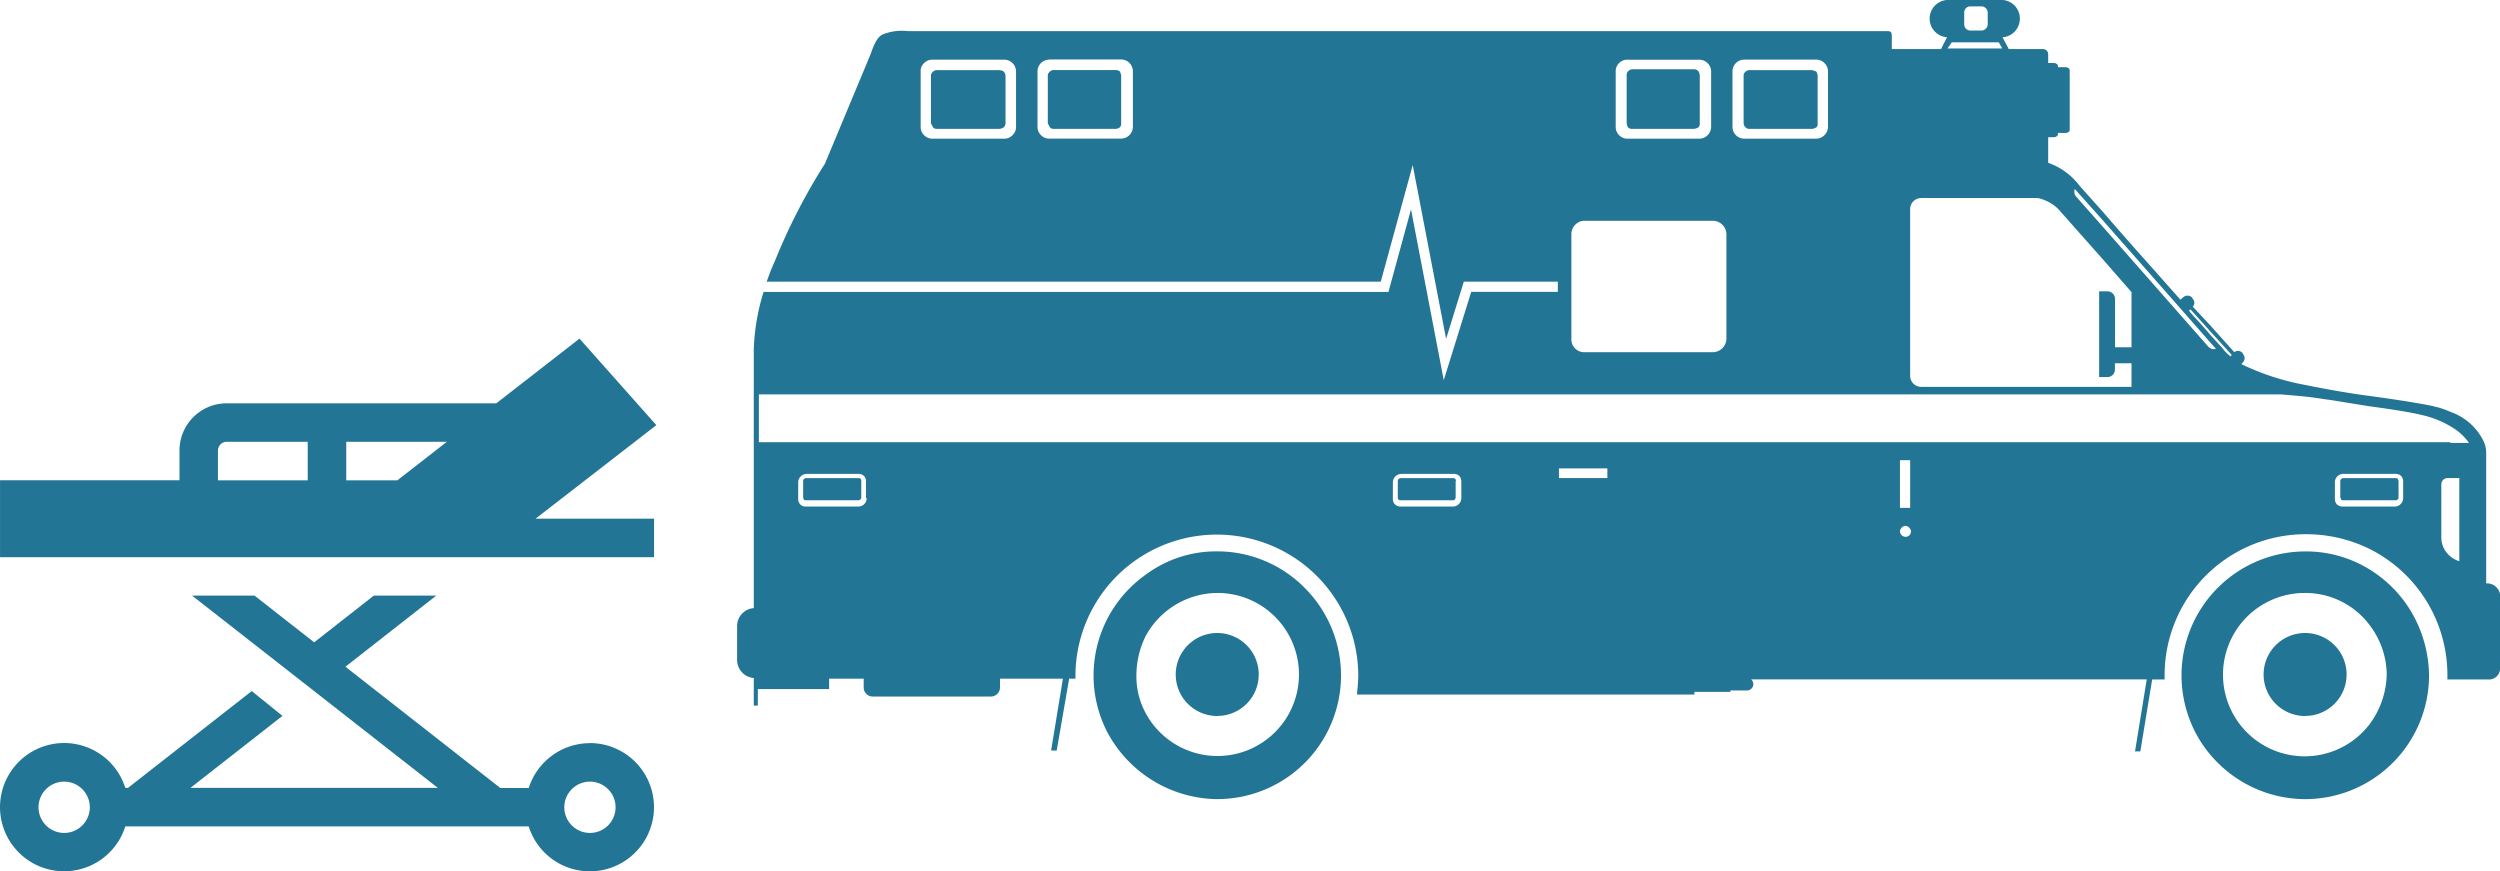
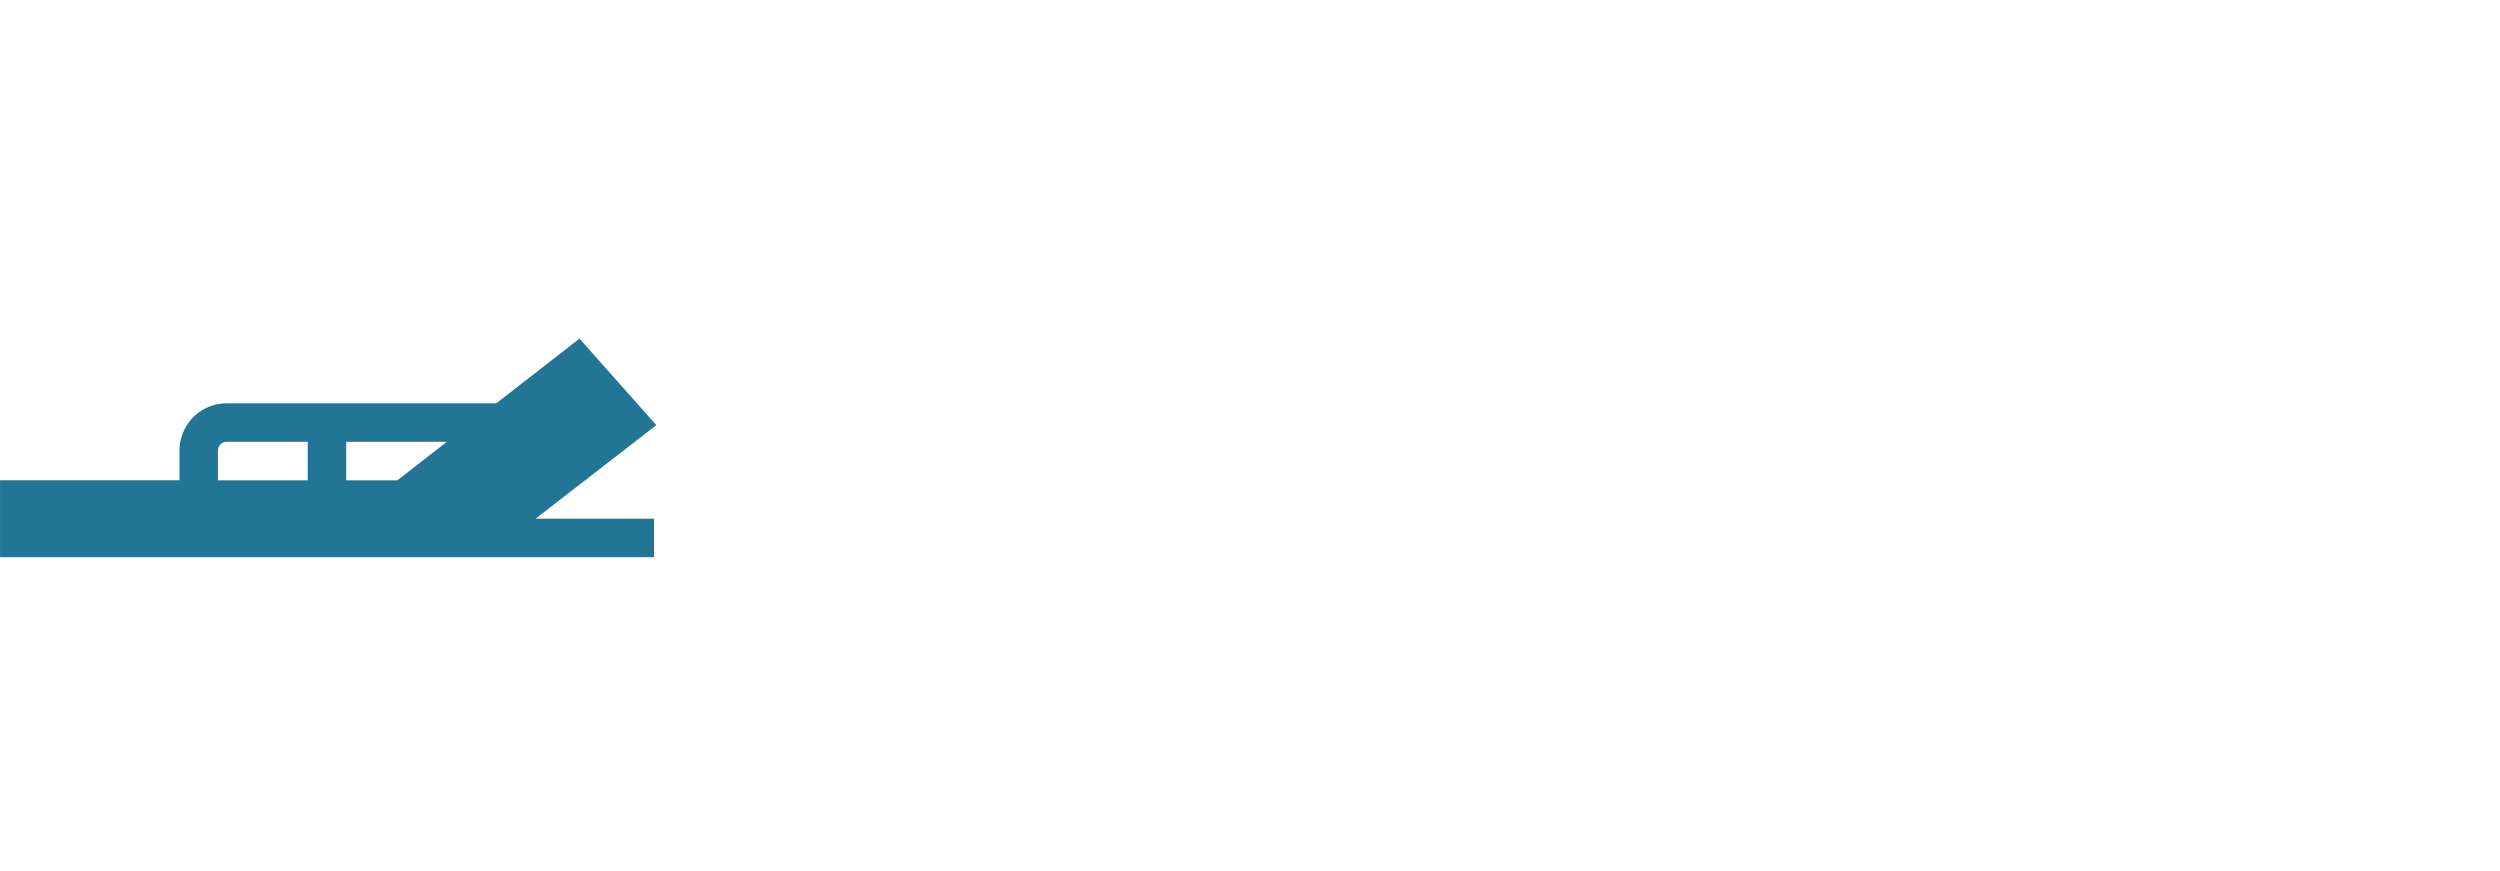
<svg xmlns="http://www.w3.org/2000/svg" width="162.223" height="56.534" viewBox="0 0 162.223 56.534">
  <g id="ambulance-stretcher" transform="translate(0.006 0.02)">
-     <path id="Differenzmenge_37" d="M214.971,51.836a8.077,8.077,0,0,1-6.147-2.873,7.8,7.8,0,0,1-1.377-2.361,8.044,8.044,0,0,1,7.524-10.84,7.822,7.822,0,0,1,4.17,1.166,8.038,8.038,0,0,1,2.78,2.868,8.315,8.315,0,0,1,1.086,4,8.043,8.043,0,0,1-8.035,8.039Zm0-13.379a5.3,5.3,0,1,0,4.165,8.533,5.613,5.613,0,0,0,1.124-3.232,5.368,5.368,0,0,0-1.124-3.236,5.188,5.188,0,0,0-4.17-2.062ZM144.38,51.836a8.189,8.189,0,0,1-7.122-4.313,8.015,8.015,0,0,1,2.454-10.236,7.654,7.654,0,0,1,4.668-1.529,7.963,7.963,0,0,1,5.648,2.349,8.024,8.024,0,0,1-5.619,13.725h-.03Zm0-13.379a5.33,5.33,0,0,0-4.668,2.83,5.755,5.755,0,0,0-.583,2.471,5,5,0,0,0,.583,2.463,5.29,5.29,0,1,0,4.664-7.765Zm59.907,10.282h-.359l.76-4.672H179.016a.4.4,0,0,1,.038.579.414.414,0,0,1-.308.139h-1.073v.089h-2.336v.173H153.445v-.072l.008-.089v-.025a8.969,8.969,0,0,0,.072-1.111,9.176,9.176,0,0,0-18.351,0v.27h-.41l-.807,4.66h-.363l.765-4.66h-4.081v.575a.594.594,0,0,1-.591.583h-7.672a.59.59,0,0,1-.583-.583V44.02h-2.243v.672h-4.626v1.073H114.3V43.974a1.173,1.173,0,0,1-1.081-1.128V40.565a1.166,1.166,0,0,1,1.081-1.124V22.606a14.009,14.009,0,0,1,.638-3.684h40.547l1.462-5.357,2.125,11.085,1.783-5.733h5.619v-.659h-6.1l-1.149,3.709-2.167-11.275-2.074,7.566H115.138c.165-.465.342-.934.541-1.36a38.681,38.681,0,0,1,3.232-6.286l.452-1.077,2.505-6.007c.253-.718.427-1.094.765-1.3A3.352,3.352,0,0,1,124.3,2H187.8c.317,0,.346.038.346.444v.718h3.194l.389-.765a1.212,1.212,0,0,1,.1-2.421h3.413a1.205,1.205,0,0,1,1.212,1.191v.017A1.212,1.212,0,0,1,195.331,2.4l.406.765h2.239a.335.335,0,0,1,.317.321v.583h.363c.135,0,.27.089.27.182v.089h.5c.131,0,.262.1.262.186v3.9c0,.093-.131.182-.262.182h-.5V8.7c0,.1-.135.182-.27.182h-.363v1.664a4.305,4.305,0,0,1,2.024,1.474l1.525,1.707c1.141,1.322,2.357,2.7,3.337,3.789.6.68,1.149,1.3,1.694,1.909l.215-.182a.419.419,0,0,1,.545.046l.042.089a.357.357,0,0,1,0,.5h0l1.17,1.255,1.525,1.7a.365.365,0,0,1,.237-.08.383.383,0,0,1,.3.135l.046.089a.4.4,0,0,1-.046.541l-.08.089a16.127,16.127,0,0,0,4.127,1.348c1.58.321,2.982.562,4.17.714,1.538.211,3.1.444,4.182.672a.732.732,0,0,0,.156.046h.034l.008.008a4.719,4.719,0,0,1,.879.308,3.754,3.754,0,0,1,2.193,1.973,1.807,1.807,0,0,1,.139.714v8.445h.093a.856.856,0,0,1,.807.714v4.8a.713.713,0,0,1-.705.722h-2.712V43.8a9.144,9.144,0,0,0-4.976-8.162,9.3,9.3,0,0,0-4.174-.993,9.148,9.148,0,0,0-9.2,9.1v.325h-.807l-.769,4.672h0ZM224.21,31a.407.407,0,0,0-.406.4V34.87a1.579,1.579,0,0,0,.587,1.212h0a1.545,1.545,0,0,0,.579.313V31h-.765Zm-35.177,3.1a.394.394,0,0,0-.359.363.375.375,0,0,0,.359.351.35.35,0,0,0,.359-.342v-.008a.4.4,0,0,0-.359-.363Zm-.359-4.258h0v3.092h.663V29.843Zm28.76.891a.539.539,0,0,0-.537.545v1.077a.494.494,0,0,0,.131.355.51.51,0,0,0,.363.139h3.4a.553.553,0,0,0,.537-.545V31.228a.572.572,0,0,0-.131-.363.525.525,0,0,0-.363-.135h-3.409Zm-61.12,0a.558.558,0,0,0-.545.545v1.077a.477.477,0,0,0,.139.355.51.51,0,0,0,.351.139h3.413a.551.551,0,0,0,.541-.545V31.228a.6.6,0,0,0-.127-.363.535.535,0,0,0-.368-.135H156.31Zm-38.586,0a.552.552,0,0,0-.545.545v1.077a.471.471,0,0,0,.5.494h3.409a.542.542,0,0,0,.536-.545h-.046V31.228a.479.479,0,0,0-.131-.363.515.515,0,0,0-.359-.135h-3.363Zm48.818-.359V31h3.143v-.625h-3.143Zm-51.915-4.8h0v3.1H224.387v.046H225.6a3.634,3.634,0,0,0-1.212-1.081,6.293,6.293,0,0,0-1.8-.718c-.908-.224-2.226-.41-3.5-.587-.646-.1-1.365-.22-2.121-.342l-.389-.063c-.169-.017-.338-.046-.541-.076-.384-.055-.743-.11-1.119-.144-.448-.046-.942-.089-1.525-.135H114.631Zm75.432-12.741a.712.712,0,0,0-.727.7V24.364a.716.716,0,0,0,.71.718H203.7V23.553h-1.077v.406a.49.49,0,0,1-.49.49H201.6V18.885h.541a.494.494,0,0,1,.49.494v3.135H203.7V18.935l-1.842-2.108-2.915-3.287a2.719,2.719,0,0,0-1.348-.714h-7.536Zm17.456,7.22-.089.093c.215.262.439.5.689.769.258.287.486.545.7.8l.811.891a1.958,1.958,0,0,0,.444.452.124.124,0,0,0,.008.038.045.045,0,0,0,.034.008l.089-.089-1.386-1.525-1.3-1.445Zm-39.4-5.745a.873.873,0,0,0-.765.853v6.823a.831.831,0,0,0,.765.849h8.432a.889.889,0,0,0,.862-.849V15.159a.887.887,0,0,0-.862-.853h-8.432Zm31.9-2.062a.527.527,0,0,0,.046.444l1.753,1.981,6.9,7.845a.14.14,0,0,1,.055.03c.008.017.017.021.042.021a.274.274,0,0,0,.194.068.438.438,0,0,0,.165-.03l-.363-.4c-1.5-1.719-3.075-3.5-4.588-5.221q-1.185-1.343-2.366-2.687l-1.846-2.062ZM178.568,3.85a.764.764,0,0,0-.541.224.787.787,0,0,0-.22.537v3.6a.763.763,0,0,0,.756.765h4.677a.734.734,0,0,0,.536-.228.761.761,0,0,0,.228-.541v-3.6a.775.775,0,0,0-.765-.76h-4.672Zm-7.583,0a.754.754,0,0,0-.536.224.727.727,0,0,0-.22.537v3.6a.764.764,0,0,0,.756.769h4.668a.776.776,0,0,0,.769-.765v-3.6a.772.772,0,0,0-.769-.76h-4.668Zm-37.509,0a.761.761,0,0,0-.765.76h0v3.6a.764.764,0,0,0,.765.765h4.66A.772.772,0,0,0,138.9,8.2v-3.6a.764.764,0,0,0-.769-.76h-4.66Zm-7.587,0a.747.747,0,0,0-.537.224.693.693,0,0,0-.224.537v3.6a.73.73,0,0,0,.224.541.759.759,0,0,0,.537.228h4.664a.734.734,0,0,0,.537-.228.721.721,0,0,0,.228-.541V4.61a.772.772,0,0,0-.765-.76h-4.664Zm66.147-1.124h0l-.279.4h3.557l-.228-.4ZM193.244.394a.394.394,0,0,0-.4.384v.777a.4.4,0,0,0,.393.406h.722a.412.412,0,0,0,.41-.406V.8a.409.409,0,0,0-.41-.406h-.722Zm21.722,46.047a2.693,2.693,0,1,1,2.691-2.7v.008a2.688,2.688,0,0,1-2.687,2.687h0Zm-70.591,0a2.693,2.693,0,1,1,2.691-2.7v.008a2.688,2.688,0,0,1-2.687,2.687h0Zm76.467-14h-3.409a.161.161,0,0,1-.135-.051.6.6,0,0,0-.013-.068h0a.093.093,0,0,1-.038-.068V31.178a.211.211,0,0,1,.186-.173h3.409a.171.171,0,0,1,.139.046.222.222,0,0,0,.017.072h0a.244.244,0,0,1,.03.059v1.081a.2.2,0,0,1-.182.186h0Zm-61.162,0h-3.413a.153.153,0,0,1-.131-.051.151.151,0,0,1-.046-.135V31.178a.2.2,0,0,1,.173-.173h3.413a.187.187,0,0,1,.139.046v.008s.034.042.046.063a.04.04,0,0,1-.017.059v1.081a.194.194,0,0,1-.169.186h0Zm-38.591,0h-3.409a.154.154,0,0,1-.139-.051.177.177,0,0,0-.017-.068.14.14,0,0,1-.021-.068V31.178a.2.2,0,0,1,.182-.173h3.409a.172.172,0,0,1,.135.046.159.159,0,0,1,.046.127v1.081a.2.2,0,0,1-.177.186h0Zm61.88-24.1h-4.034a.317.317,0,0,1-.27-.093.372.372,0,0,1-.135-.262V4.935a.318.318,0,0,1,.089-.27.39.39,0,0,1,.27-.135h4.034a.618.618,0,0,1,.211.051l.03.013a.586.586,0,0,1,.08.025.66.66,0,0,1,.089.27v3.1a.314.314,0,0,1-.089.262h-.008a.65.65,0,0,1-.262.093h0Zm-7.629,0H171.3a.317.317,0,0,1-.262-.093h-.008a.653.653,0,0,1-.089-.308V4.88a.323.323,0,0,1,.089-.27.428.428,0,0,1,.262-.135h4.039a.39.39,0,0,1,.27.135l.008.008a.719.719,0,0,1,.076.262v3.1a.314.314,0,0,1-.089.262h0a.545.545,0,0,1-.262.093Zm-37.551,0h-4a.321.321,0,0,1-.27-.093l-.034-.072c-.008-.025-.03-.042-.038-.063a1.275,1.275,0,0,0-.068-.131V4.931a.312.312,0,0,1,.1-.27.372.372,0,0,1,.262-.135h4.047a.409.409,0,0,1,.262.089.729.729,0,0,1,.089.27v3.1a.333.333,0,0,1-.089.262.616.616,0,0,1-.266.1Zm-7.541,0h-4.043a.321.321,0,0,1-.27-.093c-.046-.093-.089-.182-.139-.262V4.935a.312.312,0,0,1,.1-.27.407.407,0,0,1,.262-.135h4.039a.645.645,0,0,1,.308.08v.008a.412.412,0,0,1,.131.27v3.1a.384.384,0,0,1-.131.262h0a.593.593,0,0,1-.262.093h0Z" transform="translate(-65.394 0)" fill="#227594" />
    <g id="stretcher" transform="translate(-0.006 21.952)">
-       <path id="Pfad_2576" d="M38.275,101.043a4.167,4.167,0,0,0-3.971,2.911H32.462l-10.054-7.87L28.3,91.47H24.249L20.38,94.5,16.51,91.47H12.459l15.947,12.475H12.353l5.969-4.672-1.994-1.61L8.3,103.945H8.125a4.161,4.161,0,1,0,0,2.5H34.3a4.161,4.161,0,1,0,3.971-5.407h0ZM4.158,106.868A1.664,1.664,0,1,1,5.822,105.2h0A1.665,1.665,0,0,1,4.158,106.868Zm34.117,0a1.664,1.664,0,1,1,1.664-1.664h0A1.665,1.665,0,0,1,38.275,106.868Z" transform="translate(0.006 -74.792)" fill="#227594" />
      <path id="Pfad_2577" d="M42.591,57.609,37.6,51.99l-5.4,4.2H14.705a3.058,3.058,0,0,0-3.059,3.059v1.931H0v4.993H42.439v-2.5H34.751l7.841-6.071ZM22.466,58.686h6.527l-3.211,2.5H22.466v-2.5Zm-8.322.562a.562.562,0,0,1,.562-.562h5.259v2.5H14.139V59.252Z" transform="translate(0.002 -51.99)" fill="#227594" />
    </g>
  </g>
</svg>